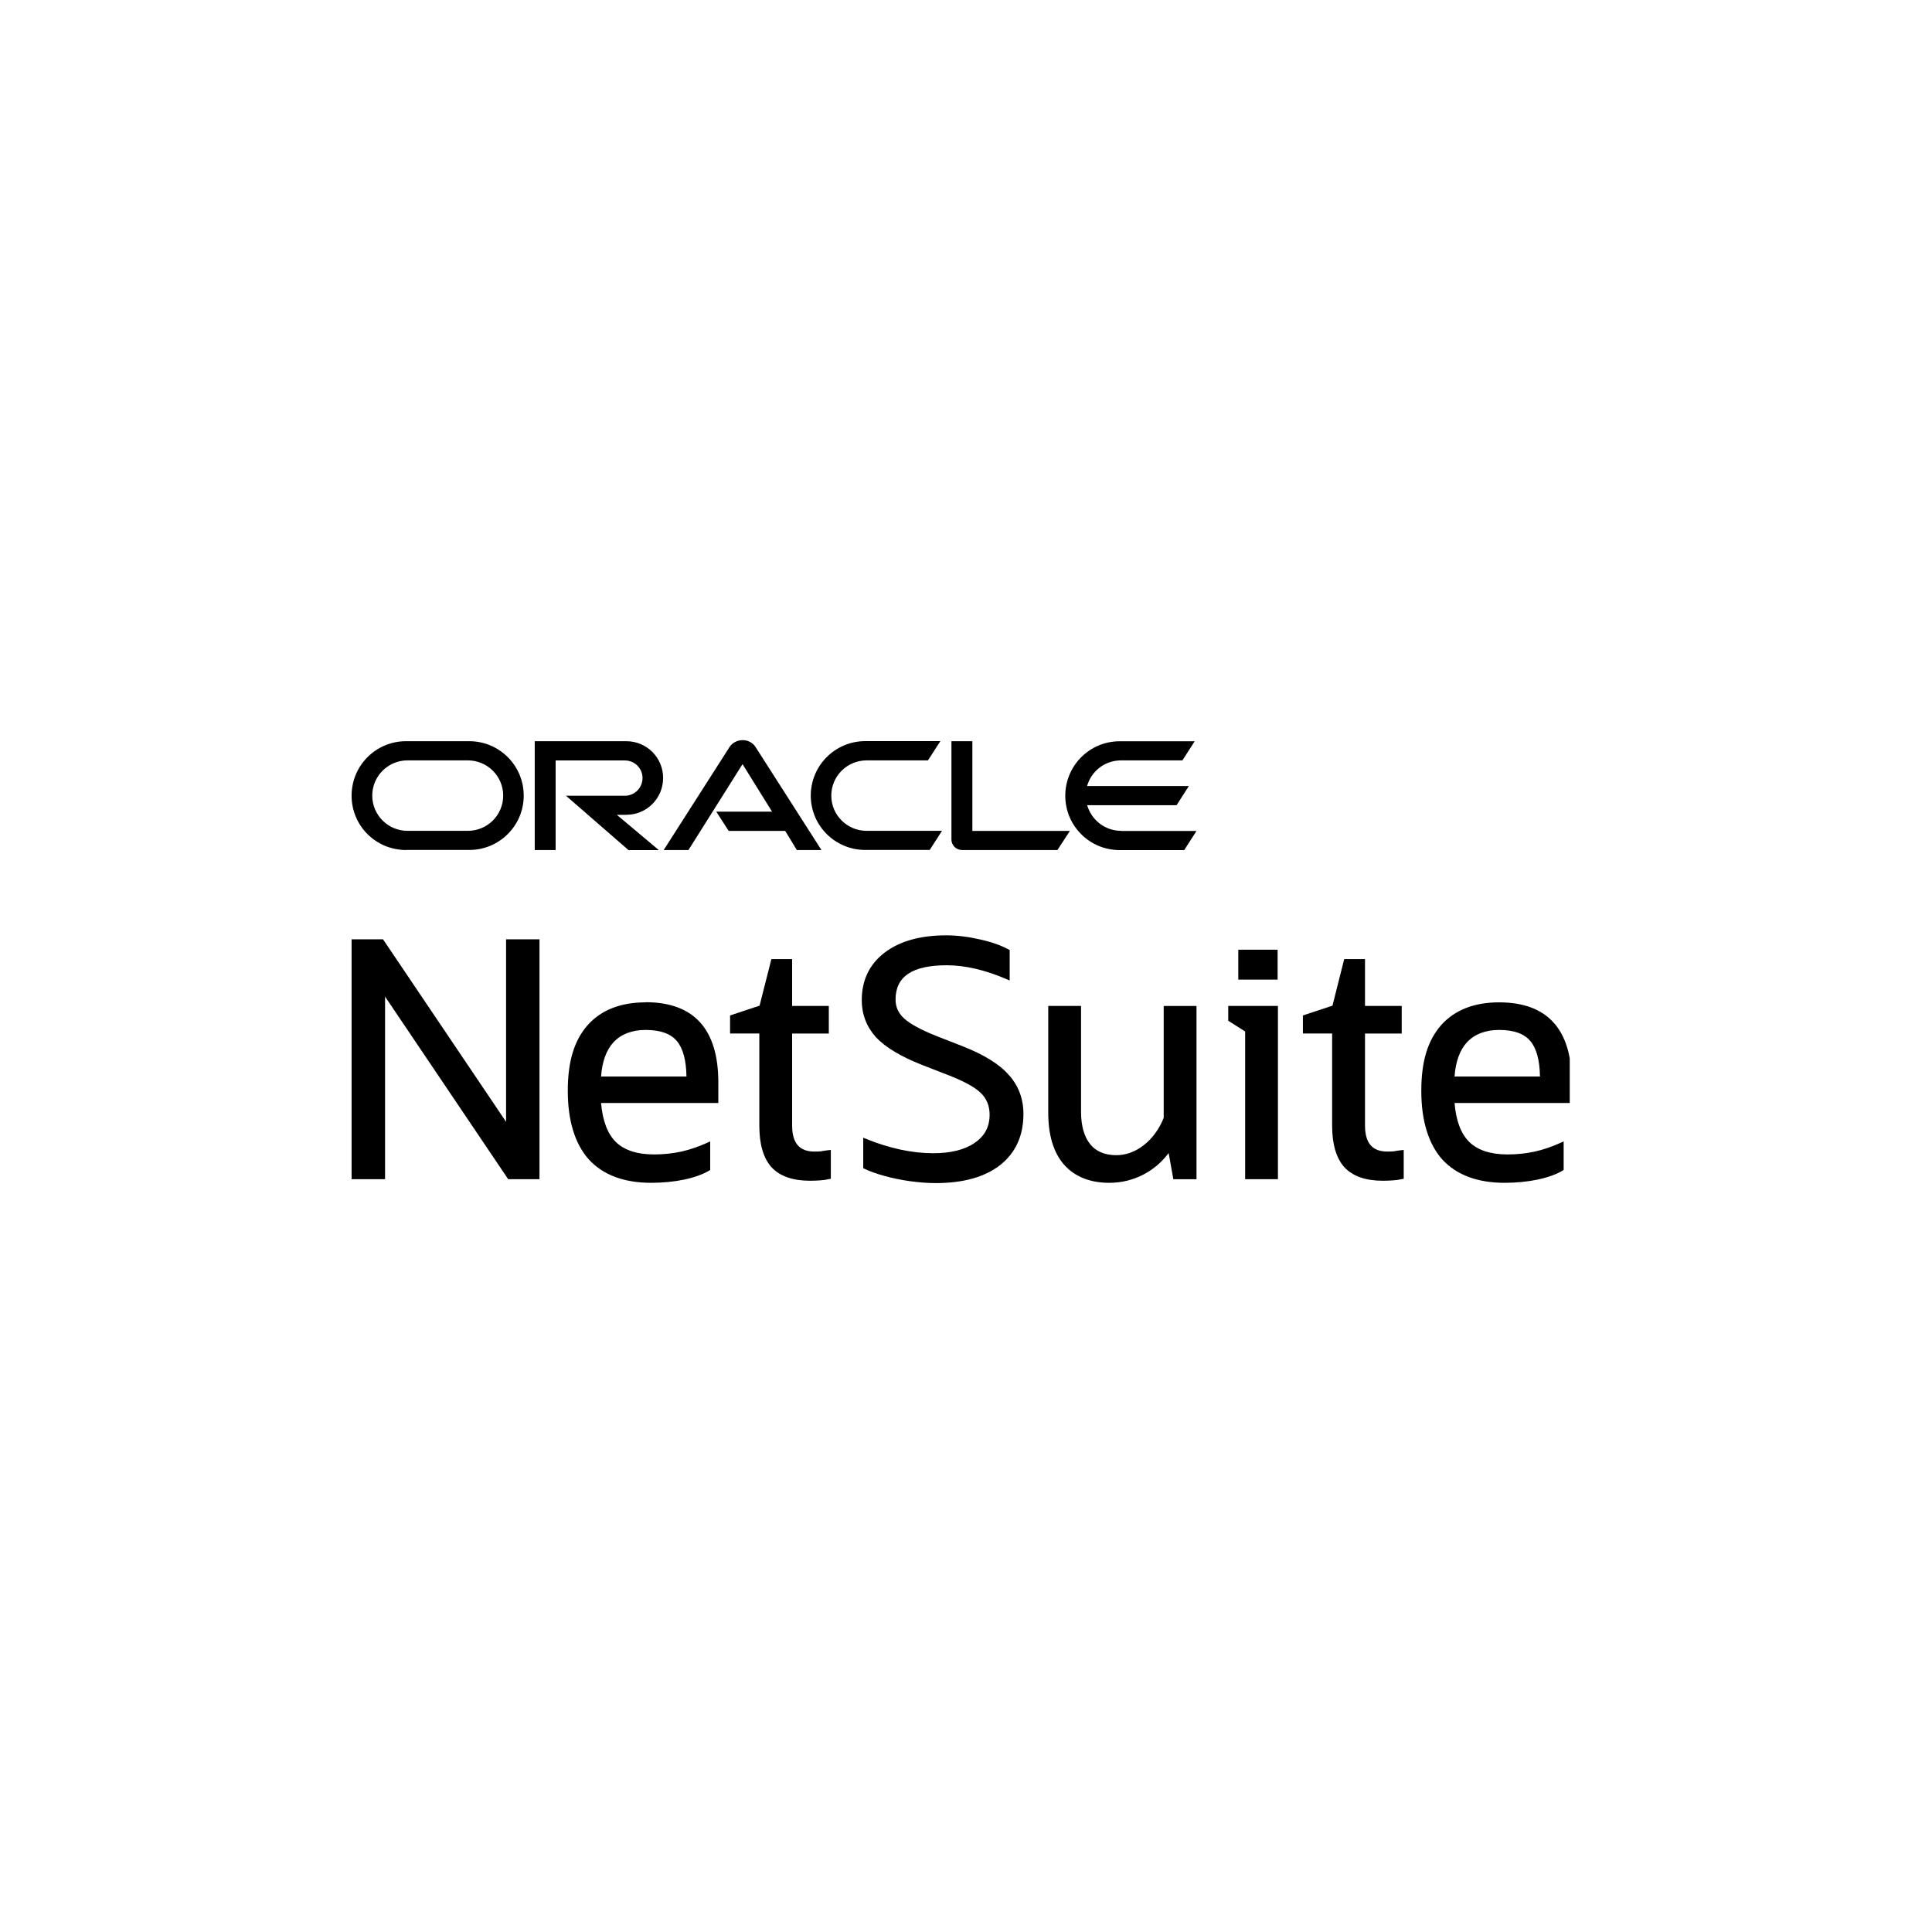
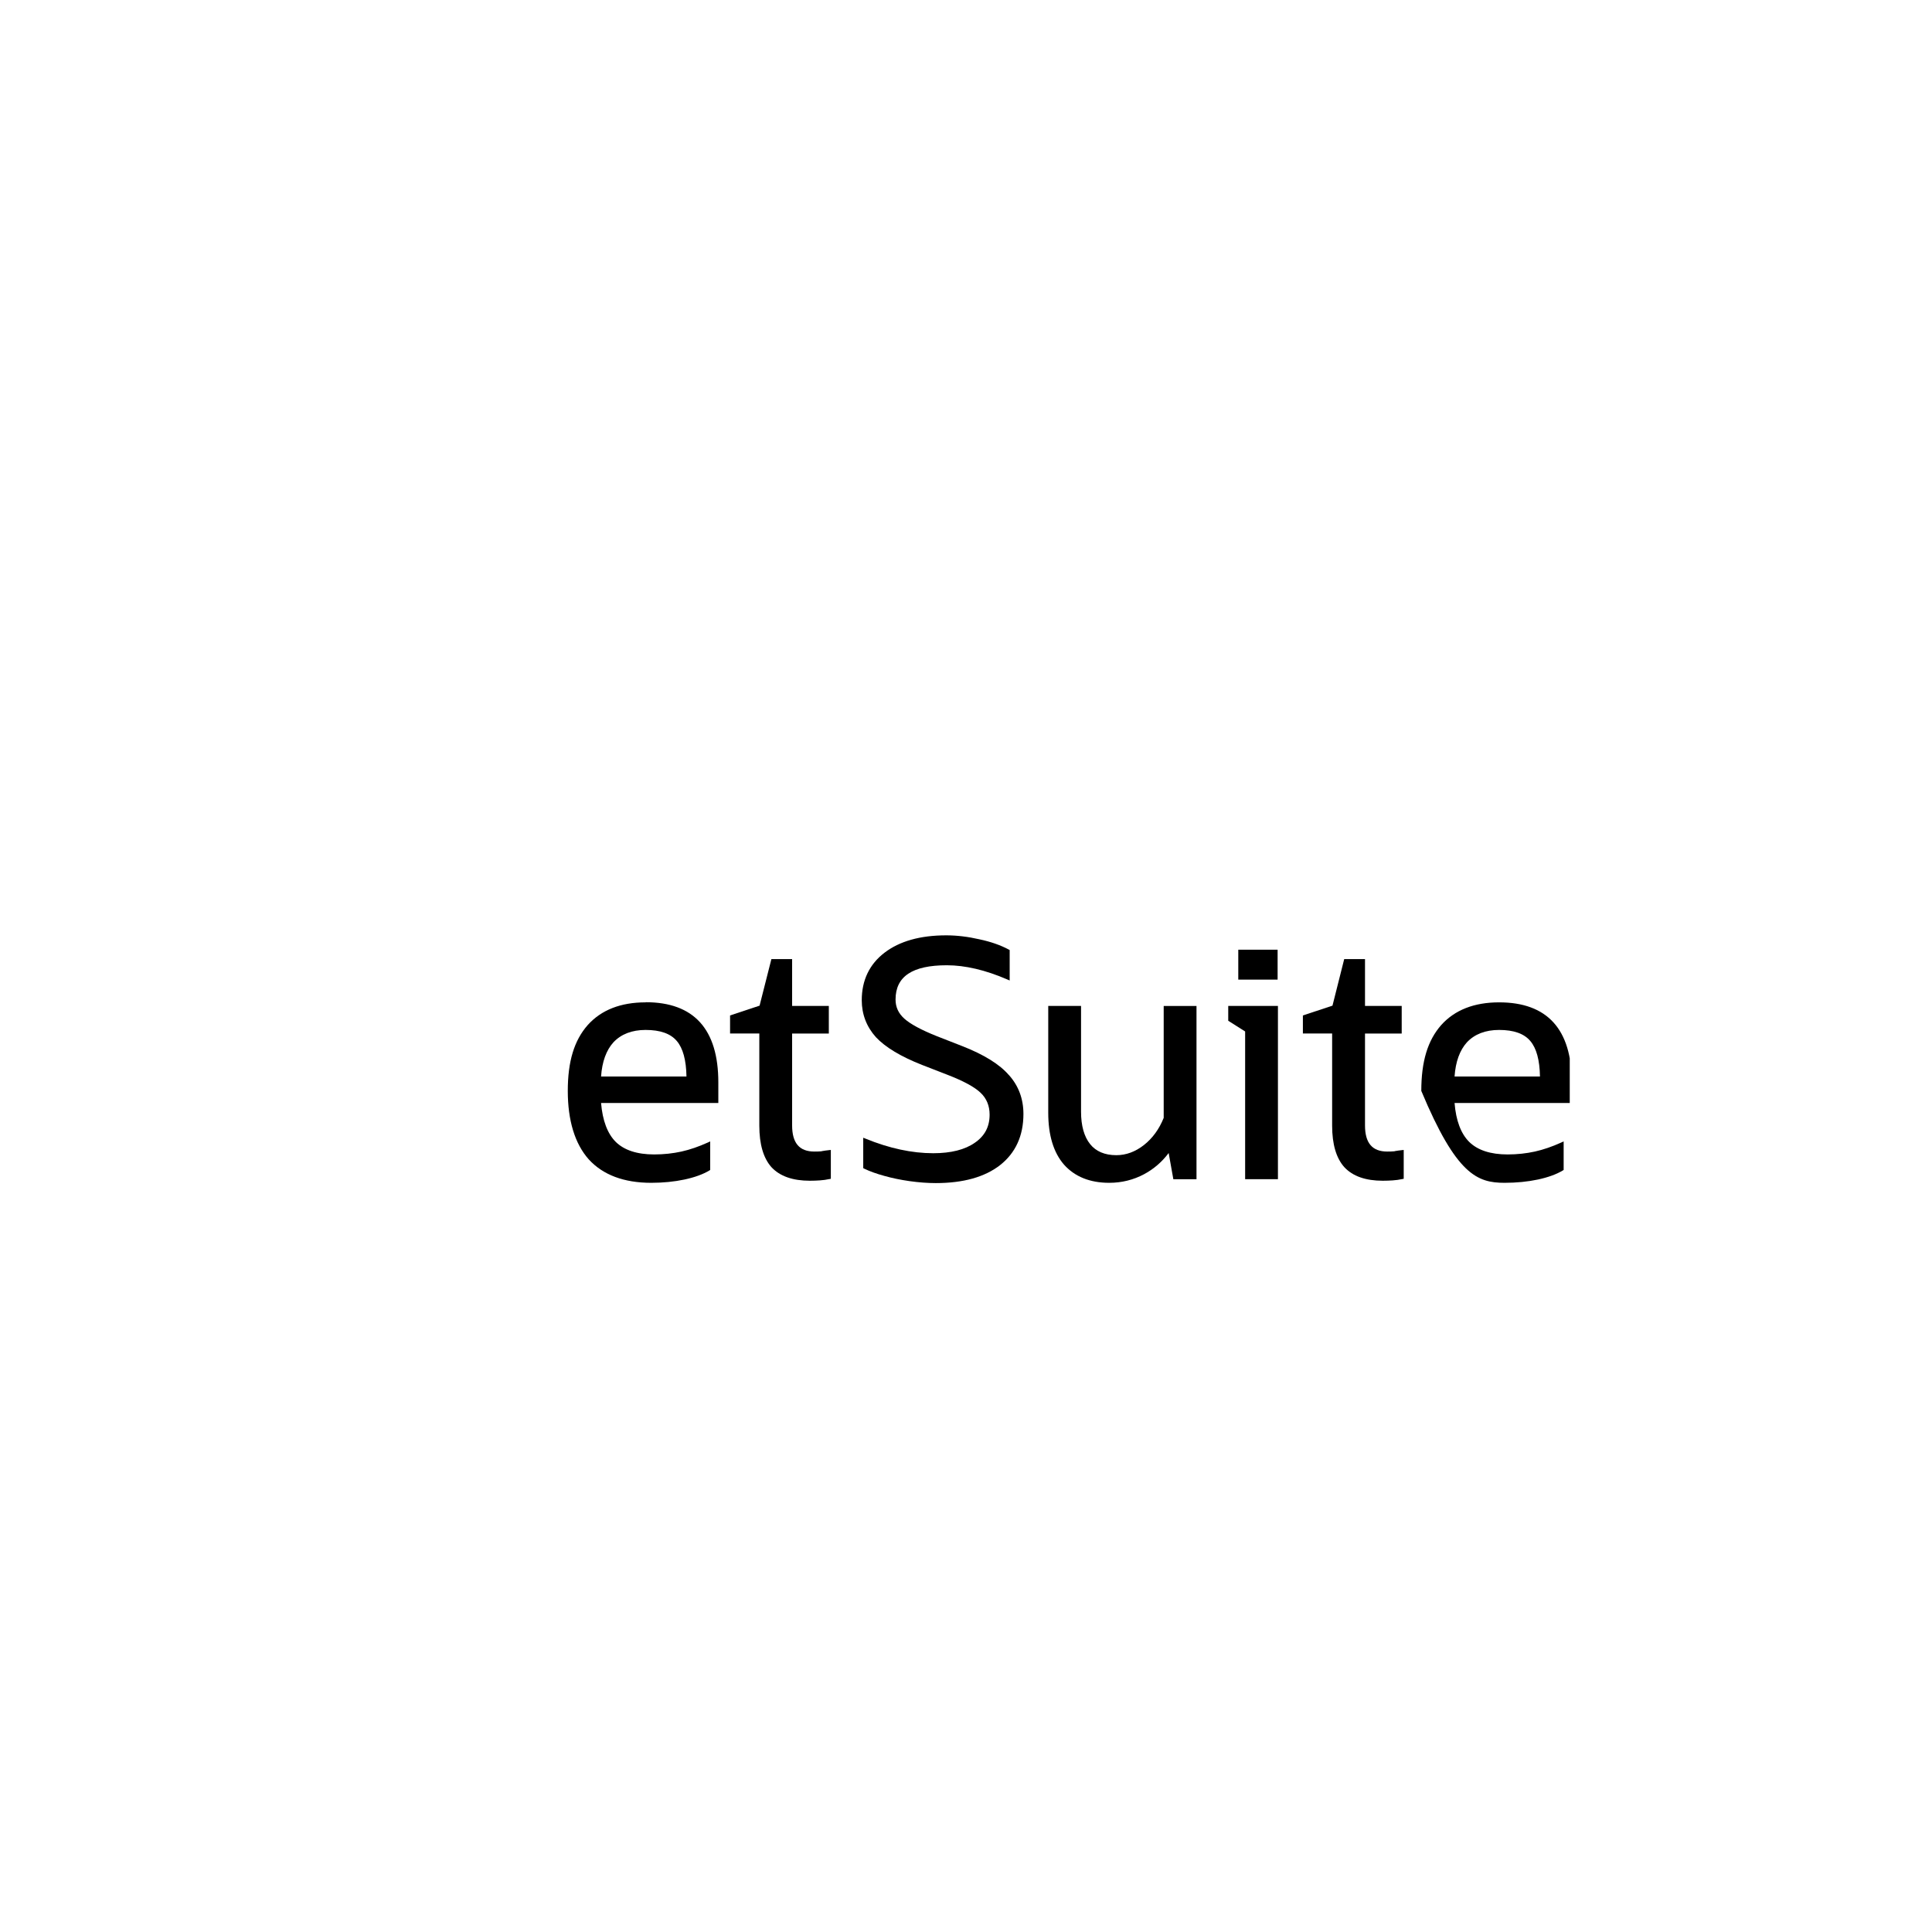
<svg xmlns="http://www.w3.org/2000/svg" width="150" viewBox="0 0 112.5 112.5" height="150" preserveAspectRatio="xMidYMid meet">
  <defs>
    <clipPath id="a963888357">
-       <path d="M 20.473 43.035 L 70 43.035 L 70 50 L 20.473 50 Z M 20.473 43.035 " clip-rule="nonzero" />
-     </clipPath>
+       </clipPath>
    <clipPath id="a5b77b156d">
      <path d="M 20.473 54 L 32 54 L 32 69 L 20.473 69 Z M 20.473 54 " clip-rule="nonzero" />
    </clipPath>
    <clipPath id="254f5fb004">
      <path d="M 82 58 L 91.406 58 L 91.406 69 L 82 69 Z M 82 58 " clip-rule="nonzero" />
    </clipPath>
  </defs>
  <g clip-path="url(#a963888357)">
    <path fill="#000000" d="M 65.281 48.379 C 64.344 48.379 63.555 47.746 63.305 46.887 L 68.512 46.887 L 69.227 45.77 L 63.301 45.77 C 63.547 44.902 64.336 44.277 65.277 44.277 L 68.852 44.277 L 69.566 43.164 L 65.195 43.164 C 63.449 43.164 62.031 44.582 62.031 46.336 C 62.031 48.09 63.449 49.5 65.195 49.5 L 68.957 49.5 L 69.672 48.387 L 65.281 48.387 Z M 50.375 49.492 L 54.137 49.492 L 54.852 48.379 L 50.465 48.379 C 49.324 48.379 48.406 47.457 48.406 46.328 C 48.406 45.199 49.324 44.277 50.465 44.277 L 54.035 44.277 L 54.758 43.156 L 50.383 43.156 C 48.633 43.156 47.211 44.574 47.211 46.328 C 47.211 48.082 48.633 49.492 50.383 49.492 M 27.246 48.379 L 23.727 48.379 C 22.594 48.379 21.676 47.457 21.676 46.328 C 21.676 45.199 22.594 44.277 23.727 44.277 L 27.242 44.277 C 28.379 44.277 29.301 45.195 29.301 46.328 C 29.301 47.461 28.383 48.379 27.242 48.379 M 23.648 49.492 L 27.332 49.492 C 29.082 49.492 30.496 48.074 30.496 46.328 C 30.496 44.582 29.082 43.16 27.324 43.16 L 23.645 43.16 C 21.891 43.16 20.473 44.574 20.473 46.332 C 20.473 48.09 21.891 49.496 23.645 49.496 Z M 36.473 47.445 C 37.664 47.445 38.613 46.484 38.613 45.301 C 38.613 44.117 37.66 43.16 36.469 43.16 L 31.137 43.16 L 31.137 49.496 L 32.355 49.496 L 32.355 44.281 L 36.387 44.281 C 36.957 44.281 37.414 44.738 37.414 45.305 C 37.414 45.871 36.957 46.336 36.387 46.336 L 32.957 46.336 L 36.598 49.5 L 38.363 49.5 L 35.922 47.449 L 36.477 47.449 M 56.621 48.379 L 56.621 43.16 L 55.402 43.16 L 55.402 48.895 C 55.402 49.051 55.469 49.203 55.582 49.312 C 55.695 49.434 55.859 49.496 56.023 49.496 L 61.574 49.496 L 62.301 48.383 L 56.621 48.383 Z M 41.707 47.262 L 44.957 47.262 L 43.238 44.496 L 40.09 49.496 L 38.648 49.496 L 42.488 43.488 C 42.652 43.246 42.938 43.098 43.242 43.098 C 43.547 43.098 43.82 43.242 43.984 43.48 L 47.832 49.496 L 46.398 49.496 L 45.723 48.383 L 42.43 48.383 L 41.711 47.266 Z M 41.707 47.262 " fill-opacity="1" fill-rule="nonzero" />
  </g>
  <g clip-path="url(#a5b77b156d)">
-     <path fill="#000000" d="M 29.469 65.324 L 22.332 54.738 L 22.301 54.695 L 20.473 54.695 L 20.473 68.664 L 22.422 68.664 L 22.422 58.031 L 29.559 68.617 L 29.594 68.664 L 31.414 68.664 L 31.414 54.695 L 29.469 54.695 Z M 29.469 65.324 " fill-opacity="1" fill-rule="nonzero" />
-   </g>
+     </g>
  <path fill="#000000" d="M 47.848 67.039 C 47.711 67.051 47.566 67.055 47.422 67.055 C 46.547 67.055 46.125 66.559 46.125 65.531 L 46.125 60.184 L 48.262 60.184 L 48.262 58.574 L 46.125 58.574 L 46.125 55.848 L 44.918 55.848 L 44.23 58.559 L 42.512 59.129 L 42.512 60.18 L 44.215 60.18 L 44.215 65.547 C 44.215 66.629 44.453 67.441 44.922 67.965 C 45.41 68.492 46.164 68.754 47.156 68.754 C 47.359 68.754 47.555 68.746 47.734 68.734 C 47.926 68.723 48.113 68.695 48.297 68.656 L 48.379 68.641 L 48.379 66.961 L 48.266 66.973 C 48.137 66.988 47.996 67.004 47.852 67.031 Z M 47.848 67.039 " fill-opacity="1" fill-rule="nonzero" />
  <path fill="#000000" d="M 67.762 65.094 C 67.5 65.746 67.113 66.281 66.605 66.68 C 66.109 67.066 65.574 67.266 65.004 67.266 C 64.332 67.266 63.816 67.047 63.477 66.621 C 63.129 66.188 62.949 65.551 62.949 64.734 L 62.949 58.574 L 61.039 58.574 L 61.039 64.793 C 61.039 66.102 61.348 67.117 61.957 67.816 C 62.582 68.516 63.465 68.875 64.59 68.875 C 65.32 68.875 66.004 68.703 66.625 68.371 C 67.18 68.074 67.66 67.66 68.051 67.141 L 68.324 68.668 L 69.672 68.668 L 69.672 58.578 L 67.762 58.578 L 67.762 65.102 Z M 67.762 65.094 " fill-opacity="1" fill-rule="nonzero" />
  <path fill="#000000" d="M 71.52 59.438 L 72.504 60.062 L 72.504 68.664 L 74.414 68.664 L 74.414 58.574 L 71.52 58.574 Z M 71.52 59.438 " fill-opacity="1" fill-rule="nonzero" />
  <path fill="#000000" d="M 72.105 55.301 L 74.395 55.301 L 74.395 57.043 L 72.105 57.043 Z M 72.105 55.301 " fill-opacity="1" fill-rule="nonzero" />
  <path fill="#000000" d="M 81.207 67.039 C 81.07 67.051 80.926 67.055 80.781 67.055 C 79.906 67.055 79.484 66.559 79.484 65.531 L 79.484 60.184 L 81.621 60.184 L 81.621 58.574 L 79.484 58.574 L 79.484 55.848 L 78.273 55.848 L 77.59 58.559 L 75.867 59.129 L 75.867 60.18 L 77.57 60.18 L 77.57 65.547 C 77.57 66.629 77.809 67.441 78.281 67.965 C 78.77 68.492 79.523 68.754 80.516 68.754 C 80.719 68.754 80.914 68.746 81.094 68.734 C 81.285 68.723 81.473 68.695 81.656 68.656 L 81.738 68.641 L 81.738 66.961 L 81.625 66.973 C 81.496 66.988 81.355 67.004 81.211 67.031 Z M 81.207 67.039 " fill-opacity="1" fill-rule="nonzero" />
  <g clip-path="url(#254f5fb004)">
-     <path fill="#000000" d="M 91.523 63.035 C 91.523 59.938 90.102 58.367 87.293 58.367 C 85.844 58.367 84.711 58.809 83.922 59.688 C 83.133 60.586 82.762 61.805 82.762 63.523 C 82.762 65.242 83.172 66.602 83.98 67.512 C 84.805 68.414 86.027 68.875 87.613 68.875 C 88.309 68.875 88.961 68.809 89.551 68.684 C 90.152 68.555 90.641 68.375 91.004 68.156 L 91.051 68.125 L 91.051 66.465 L 90.906 66.531 C 90.387 66.766 89.871 66.945 89.375 67.055 C 88.879 67.164 88.344 67.223 87.789 67.223 C 86.797 67.223 86.043 66.977 85.551 66.492 C 85.07 66.016 84.781 65.25 84.699 64.227 L 91.523 64.227 L 91.523 63.027 Z M 84.699 62.684 C 84.758 61.82 85.004 61.152 85.418 60.695 C 85.863 60.219 86.496 59.973 87.293 59.973 C 88.145 59.973 88.75 60.188 89.109 60.617 C 89.469 61.039 89.656 61.73 89.672 62.684 Z M 84.699 62.684 " fill-opacity="1" fill-rule="nonzero" />
+     <path fill="#000000" d="M 91.523 63.035 C 91.523 59.938 90.102 58.367 87.293 58.367 C 85.844 58.367 84.711 58.809 83.922 59.688 C 83.133 60.586 82.762 61.805 82.762 63.523 C 84.805 68.414 86.027 68.875 87.613 68.875 C 88.309 68.875 88.961 68.809 89.551 68.684 C 90.152 68.555 90.641 68.375 91.004 68.156 L 91.051 68.125 L 91.051 66.465 L 90.906 66.531 C 90.387 66.766 89.871 66.945 89.375 67.055 C 88.879 67.164 88.344 67.223 87.789 67.223 C 86.797 67.223 86.043 66.977 85.551 66.492 C 85.07 66.016 84.781 65.25 84.699 64.227 L 91.523 64.227 L 91.523 63.027 Z M 84.699 62.684 C 84.758 61.82 85.004 61.152 85.418 60.695 C 85.863 60.219 86.496 59.973 87.293 59.973 C 88.145 59.973 88.75 60.188 89.109 60.617 C 89.469 61.039 89.656 61.73 89.672 62.684 Z M 84.699 62.684 " fill-opacity="1" fill-rule="nonzero" />
  </g>
  <path fill="#000000" d="M 37.594 58.367 C 36.145 58.367 35.012 58.809 34.223 59.688 C 33.434 60.586 33.062 61.805 33.062 63.523 C 33.062 65.242 33.473 66.602 34.285 67.512 C 35.109 68.414 36.332 68.875 37.918 68.875 C 38.613 68.875 39.266 68.809 39.855 68.684 C 40.457 68.555 40.945 68.375 41.309 68.156 L 41.355 68.125 L 41.355 66.465 L 41.211 66.531 C 40.691 66.766 40.176 66.945 39.68 67.055 C 39.184 67.164 38.648 67.223 38.094 67.223 C 37.102 67.223 36.348 66.977 35.855 66.492 C 35.375 66.016 35.086 65.25 35 64.227 L 41.828 64.227 L 41.828 63.027 C 41.828 59.93 40.406 58.359 37.598 58.359 Z M 35 62.684 C 35.059 61.82 35.305 61.152 35.719 60.695 C 36.164 60.219 36.797 59.973 37.594 59.973 C 38.445 59.973 39.051 60.188 39.41 60.617 C 39.77 61.039 39.957 61.73 39.973 62.684 Z M 35 62.684 " fill-opacity="1" fill-rule="nonzero" />
  <path fill="#000000" d="M 58.75 62.605 C 58.211 61.977 57.293 61.406 56.02 60.91 L 54.562 60.34 C 53.656 59.98 53.02 59.637 52.664 59.32 C 52.316 59.008 52.148 58.645 52.148 58.203 C 52.148 56.859 53.125 56.207 55.133 56.207 C 56.199 56.207 57.383 56.484 58.648 57.031 L 58.793 57.094 L 58.793 55.32 L 58.742 55.293 C 58.27 55.039 57.695 54.836 57.027 54.695 C 56.367 54.543 55.719 54.465 55.094 54.465 C 53.586 54.465 52.383 54.805 51.508 55.473 C 50.629 56.145 50.18 57.078 50.18 58.242 C 50.18 59.059 50.457 59.785 51.004 60.395 C 51.555 60.984 52.461 61.527 53.695 62.012 L 55.152 62.578 C 56.094 62.941 56.754 63.297 57.105 63.637 C 57.453 63.969 57.625 64.395 57.625 64.906 C 57.625 65.609 57.344 66.145 56.762 66.543 C 56.191 66.945 55.375 67.152 54.344 67.152 C 53.102 67.152 51.777 66.867 50.406 66.305 L 50.266 66.25 L 50.266 68.02 L 50.324 68.051 C 50.645 68.207 51.039 68.348 51.496 68.473 C 51.953 68.602 52.445 68.703 52.965 68.777 C 53.496 68.852 54.012 68.891 54.492 68.891 C 56.086 68.891 57.344 68.539 58.23 67.848 C 59.137 67.137 59.594 66.133 59.594 64.867 C 59.594 63.984 59.309 63.227 58.754 62.605 Z M 58.75 62.605 " fill-opacity="1" fill-rule="nonzero" />
</svg>